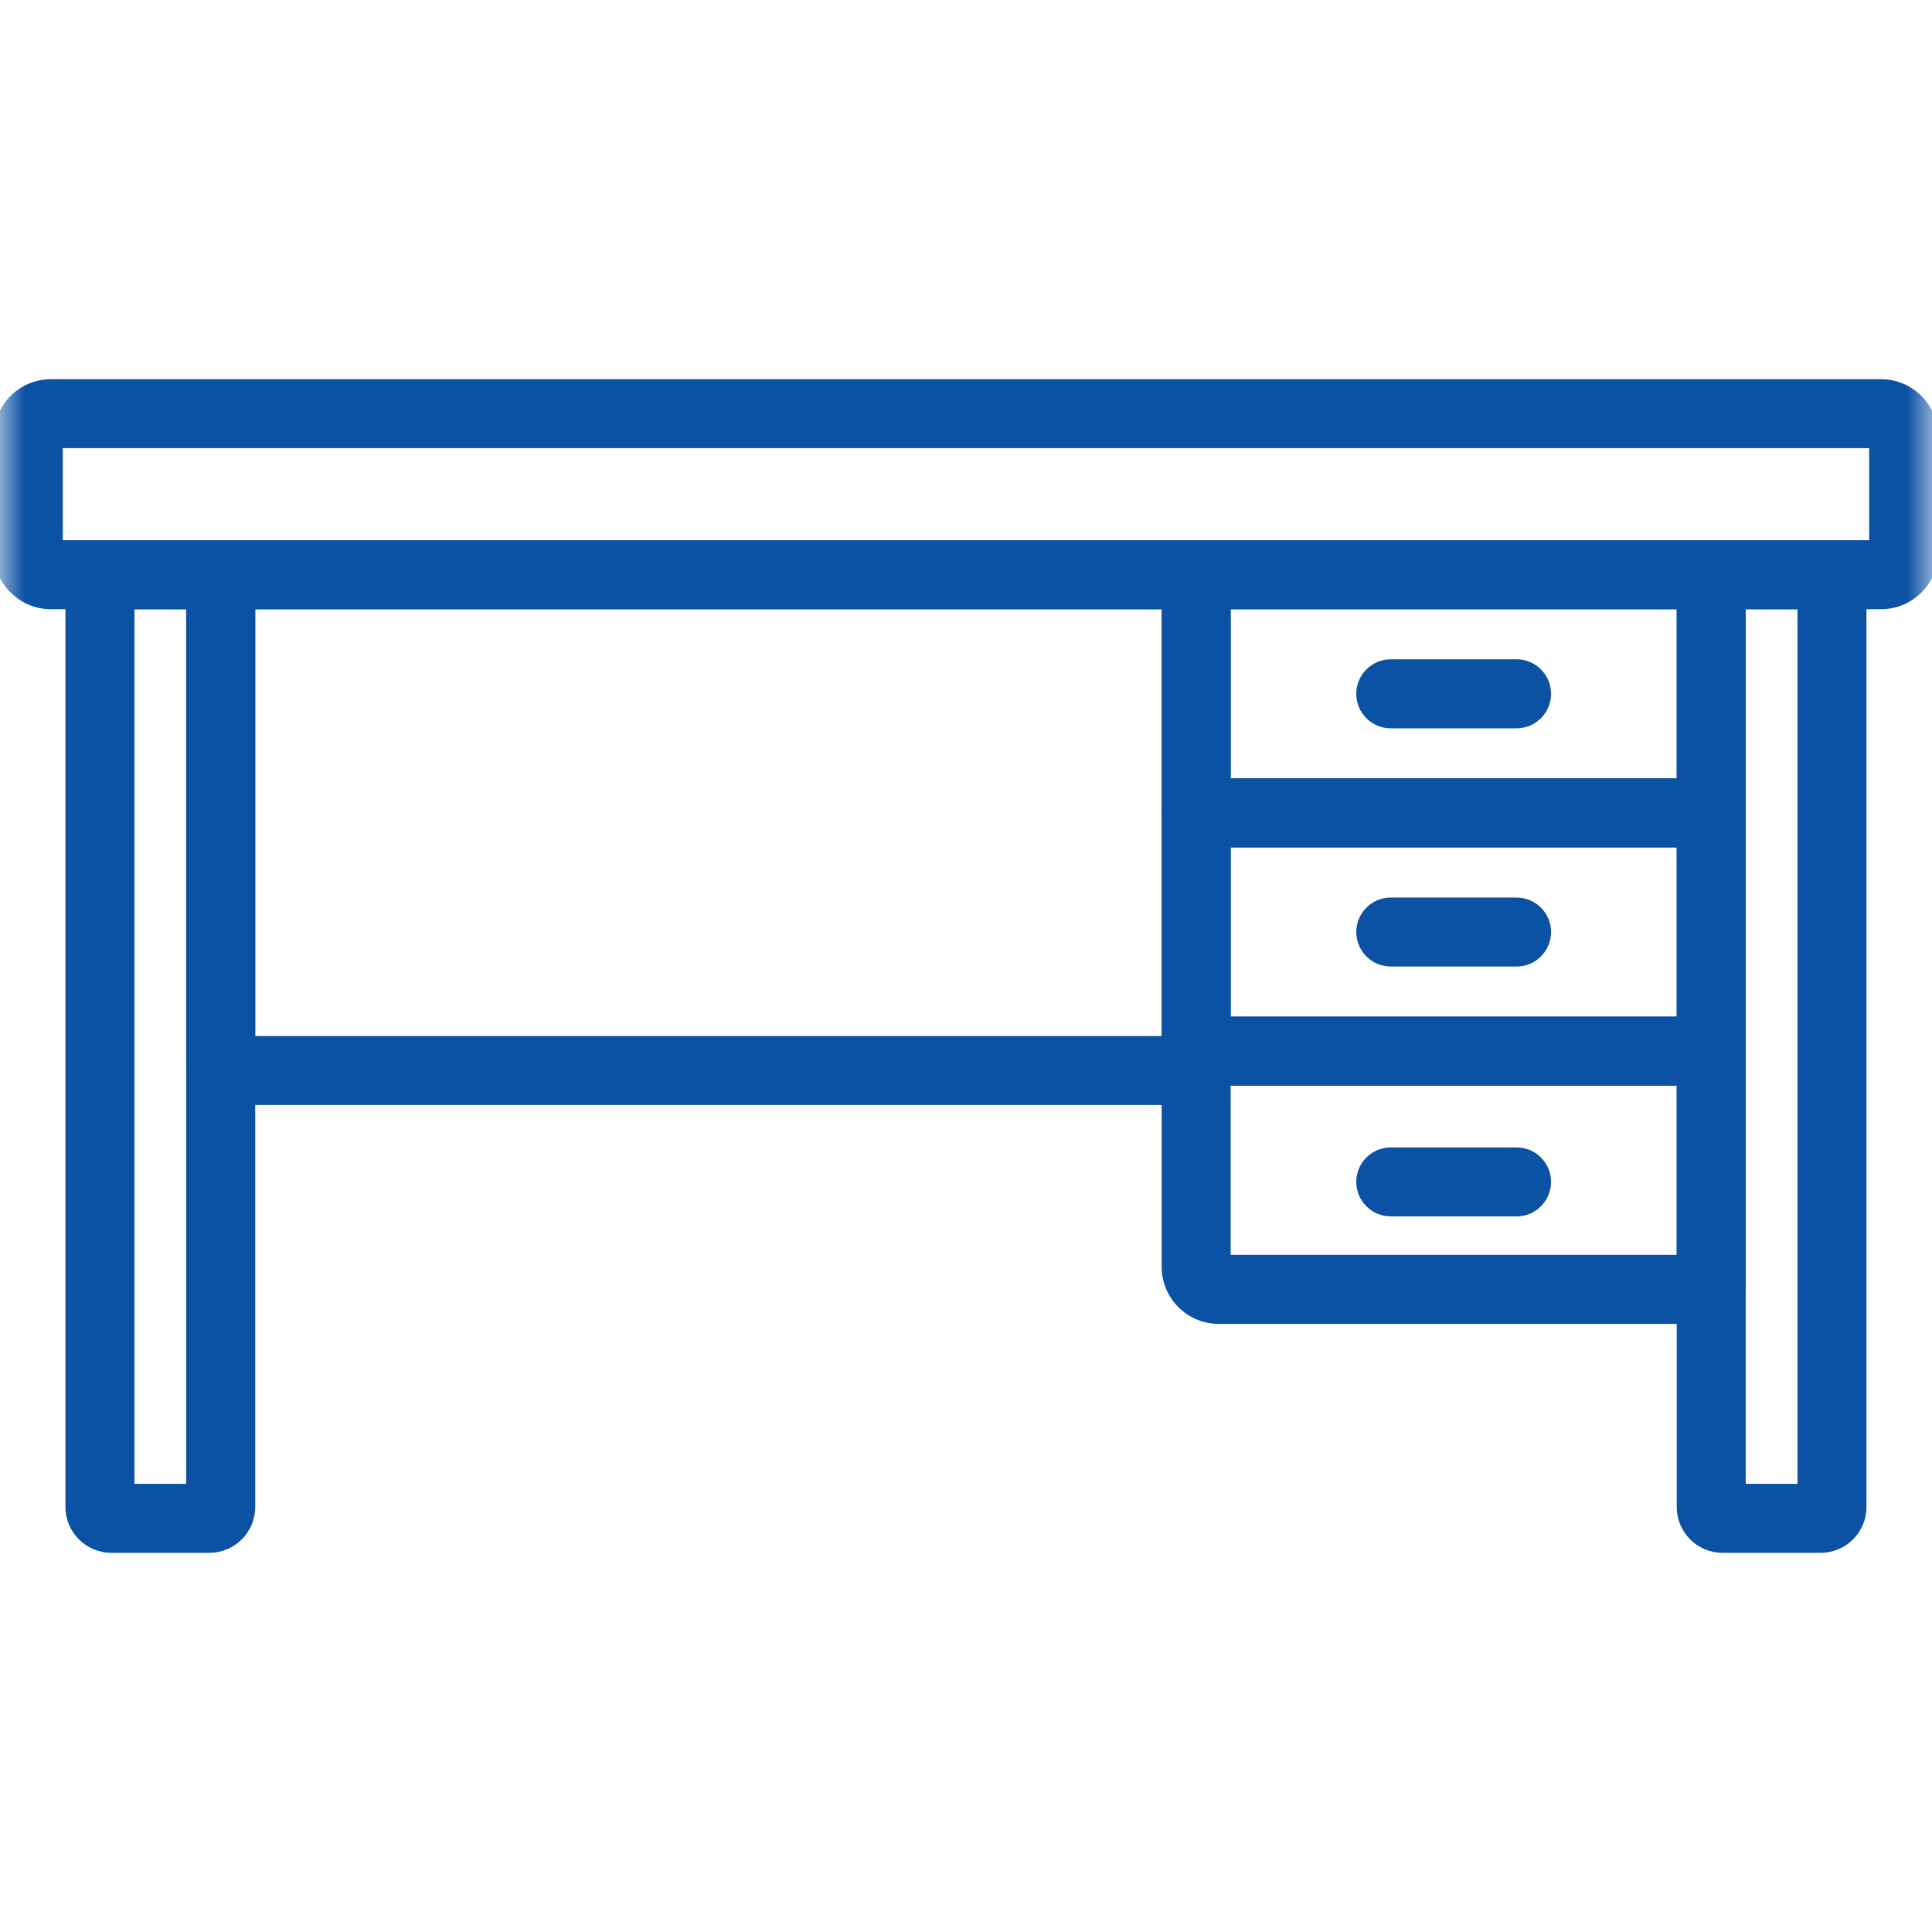
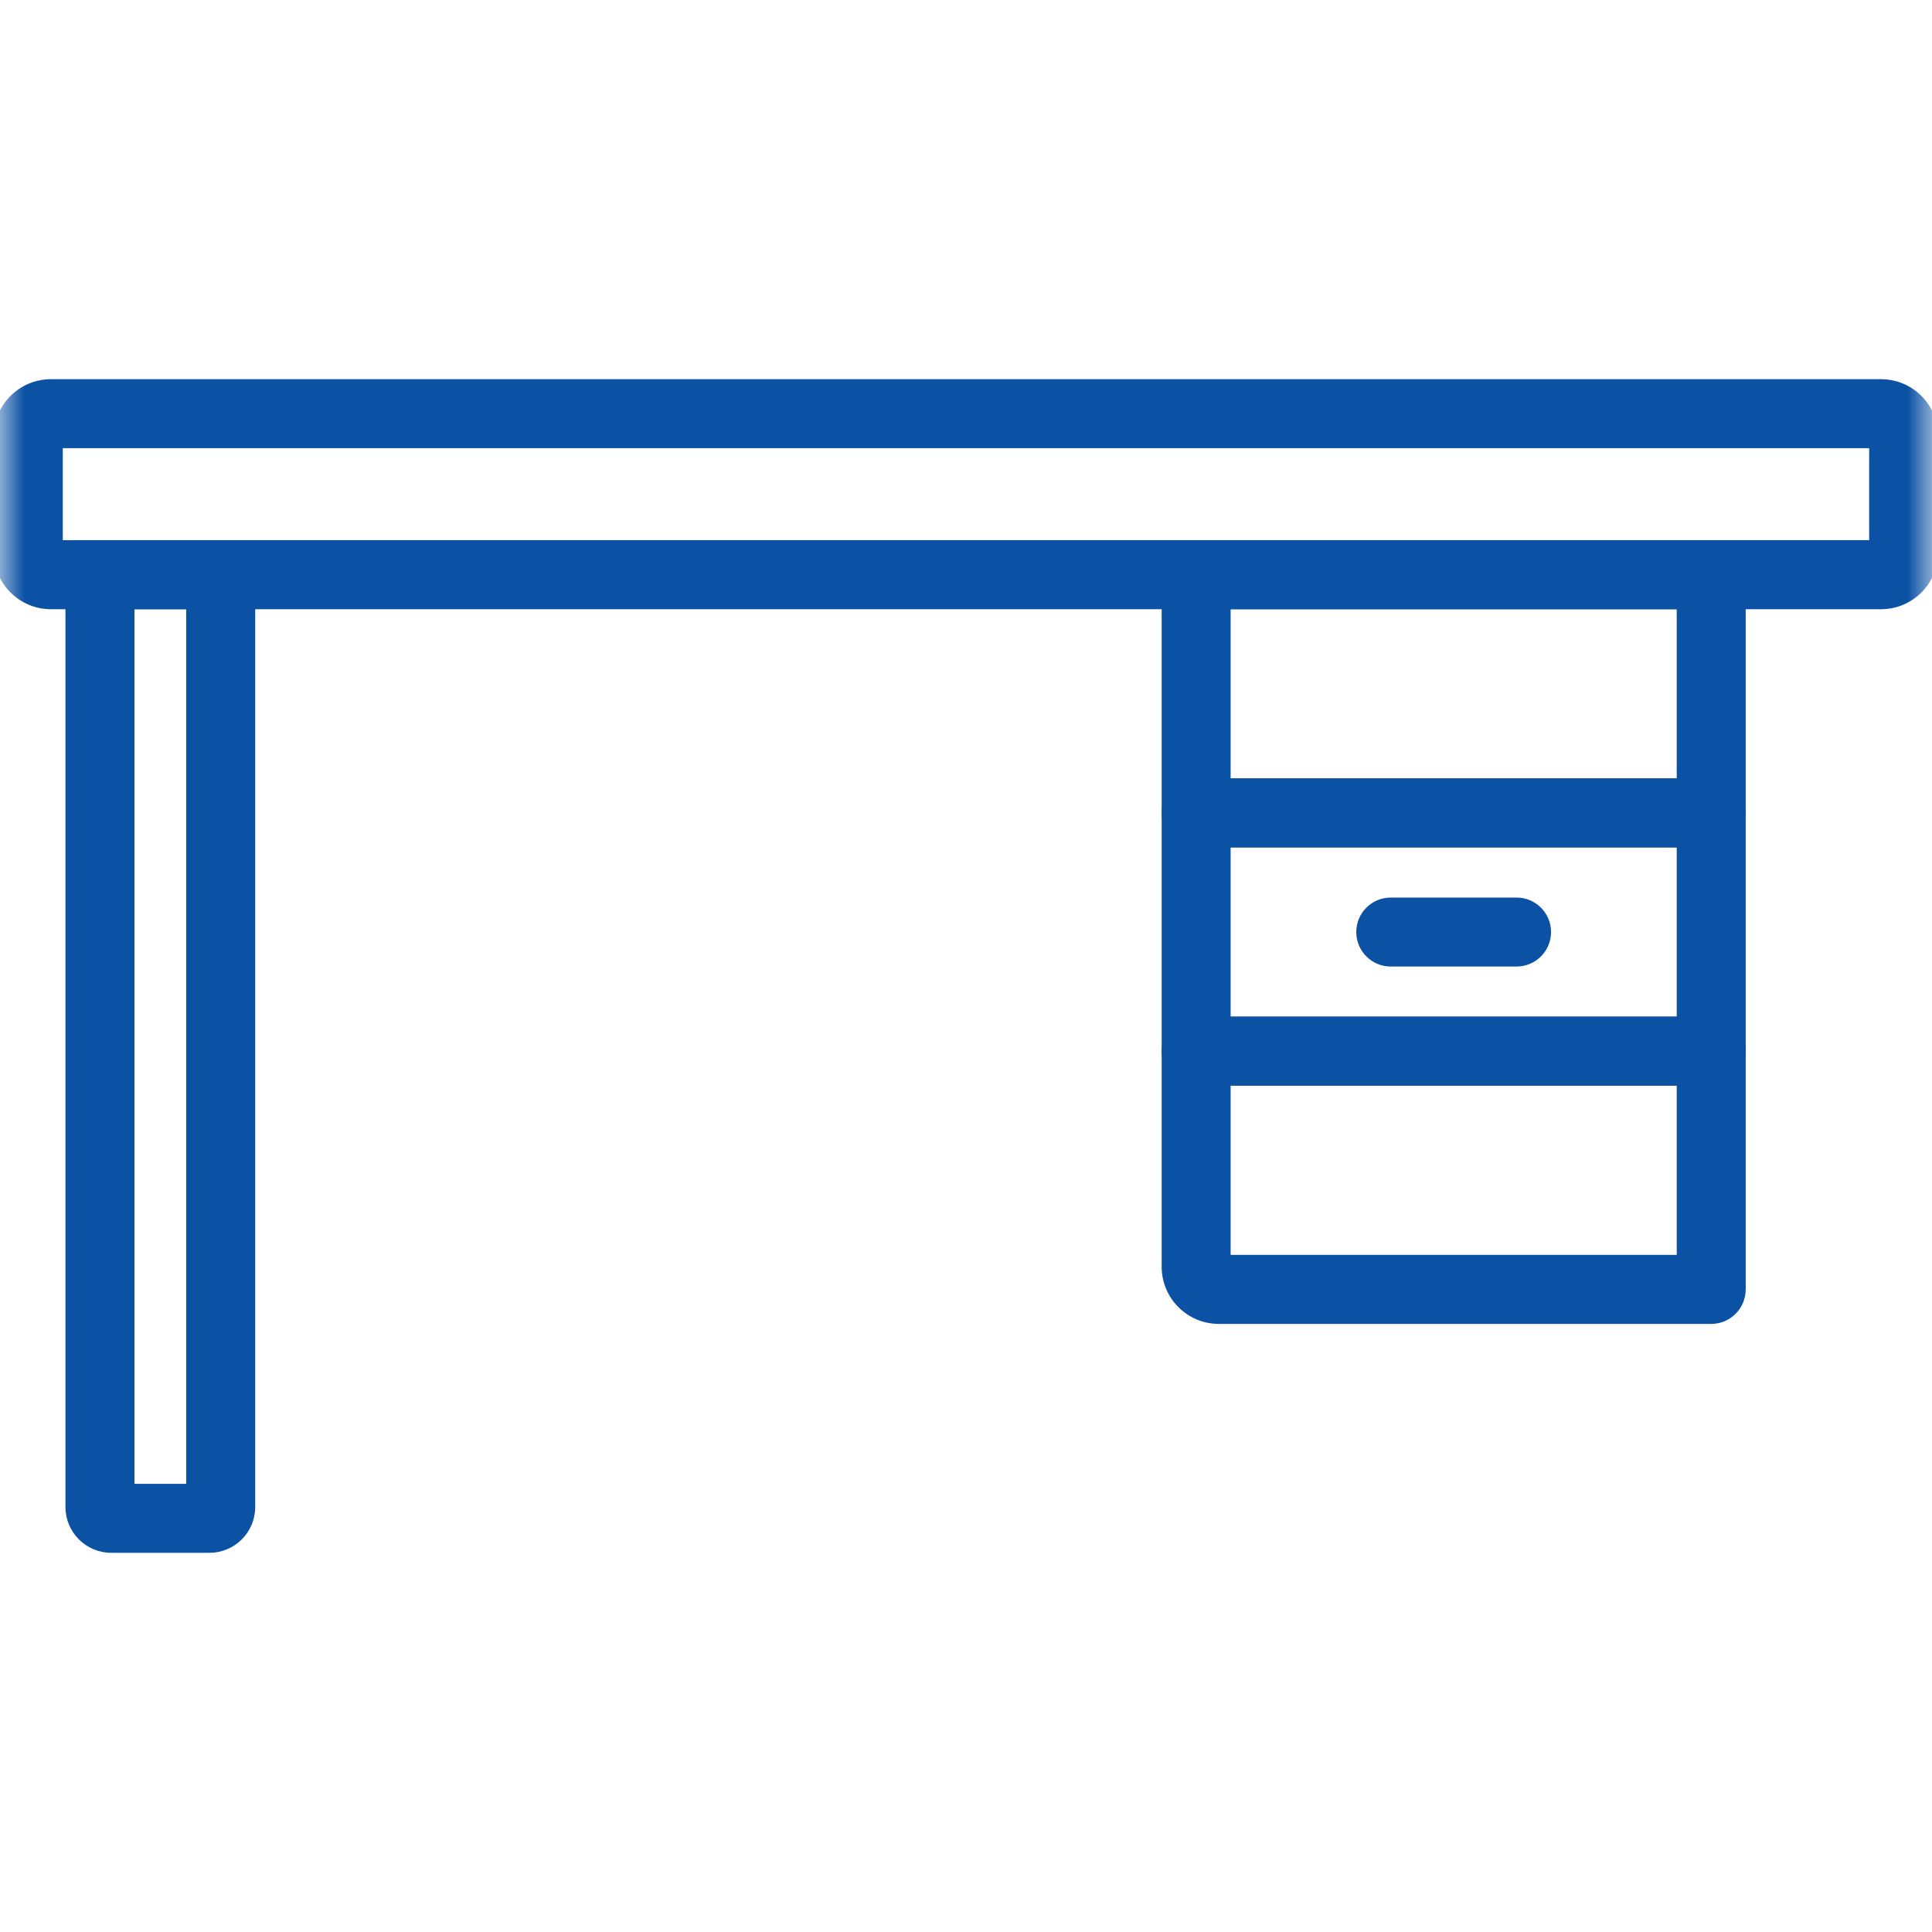
<svg xmlns="http://www.w3.org/2000/svg" width="40" height="40" viewBox="0 0 40 40" fill="none">
  <mask id="mask0_50_1234" style="mask-type:luminance" maskUnits="userSpaceOnUse" x="0" y="0" width="40" height="40">
    <path d="M0 3.8147e-06H40V40H0V3.8147e-06Z" fill="white" />
  </mask>
  <g mask="url(#mask0_50_1234)">
    <path fill-rule="evenodd" clip-rule="evenodd" d="M-0.129 11.43C-0.129 12.083 0.401 12.613 1.054 12.613H38.945C39.598 12.613 40.128 12.083 40.128 11.43V9.034C40.128 8.381 39.598 7.851 38.945 7.851H1.054C0.401 7.851 -0.129 8.381 -0.129 9.034V11.43ZM1.3 11.184V9.279H38.699V11.184H1.3Z" fill="#0C52A4" />
    <path fill-rule="evenodd" clip-rule="evenodd" d="M24.051 26.227C24.051 26.88 24.581 27.41 25.234 27.41H35.429C35.824 27.41 36.143 27.09 36.143 26.695V21.763C36.143 21.369 35.824 21.049 35.429 21.049H24.765C24.371 21.049 24.051 21.369 24.051 21.763V26.227ZM25.479 25.981V22.477H34.715V25.981H25.479Z" fill="#0C52A4" />
    <path fill-rule="evenodd" clip-rule="evenodd" d="M24.051 21.763C24.051 22.157 24.371 22.477 24.765 22.477H35.429C35.824 22.477 36.143 22.157 36.143 21.763V16.831C36.143 16.436 35.824 16.116 35.429 16.116H24.765C24.371 16.116 24.051 16.436 24.051 16.831V21.763ZM25.479 21.049V17.545H34.715V21.049H25.479Z" fill="#0C52A4" />
    <path fill-rule="evenodd" clip-rule="evenodd" d="M24.051 16.831C24.051 17.225 24.371 17.545 24.765 17.545H35.429C35.824 17.545 36.143 17.225 36.143 16.831V11.899C36.143 11.504 35.824 11.184 35.429 11.184H24.765C24.371 11.184 24.051 11.504 24.051 11.899V16.831ZM25.479 16.116V12.613H34.715V16.116H25.479Z" fill="#0C52A4" />
-     <path fill-rule="evenodd" clip-rule="evenodd" d="M28.08 14.365C28.08 14.759 28.4 15.079 28.794 15.079H31.399C31.793 15.079 32.113 14.759 32.113 14.365C32.113 13.97 31.793 13.65 31.399 13.65H28.794C28.4 13.65 28.08 13.97 28.08 14.365Z" fill="#0C52A4" />
    <path fill-rule="evenodd" clip-rule="evenodd" d="M28.08 19.297C28.08 19.691 28.4 20.011 28.794 20.011H31.399C31.793 20.011 32.113 19.691 32.113 19.297C32.113 18.902 31.793 18.583 31.399 18.583H28.794C28.4 18.583 28.08 18.902 28.08 19.297Z" fill="#0C52A4" />
-     <path fill-rule="evenodd" clip-rule="evenodd" d="M28.08 24.47C28.08 24.864 28.4 25.184 28.794 25.184H31.399C31.793 25.184 32.113 24.864 32.113 24.47C32.113 24.075 31.793 23.756 31.399 23.756H28.794C28.4 23.756 28.08 24.075 28.08 24.47Z" fill="#0C52A4" />
    <path fill-rule="evenodd" clip-rule="evenodd" d="M2.784 30.721V12.613H3.855V30.721H2.784ZM1.355 31.2C1.355 31.725 1.78 32.149 2.304 32.149H4.335C4.859 32.149 5.284 31.725 5.284 31.2V11.899C5.284 11.504 4.964 11.184 4.57 11.184H2.07C1.675 11.184 1.355 11.504 1.355 11.899V31.2Z" fill="#0C52A4" />
-     <path fill-rule="evenodd" clip-rule="evenodd" d="M36.143 30.721V12.613H37.215V30.721H36.143ZM34.715 31.2C34.715 31.725 35.14 32.149 35.663 32.149H37.695C38.218 32.149 38.643 31.725 38.643 31.2V11.899C38.643 11.504 38.324 11.184 37.929 11.184H35.429C35.035 11.184 34.715 11.504 34.715 11.899V31.2Z" fill="#0C52A4" />
-     <path fill-rule="evenodd" clip-rule="evenodd" d="M3.855 22.164C3.855 22.558 4.175 22.878 4.57 22.878H24.765C25.16 22.878 25.479 22.558 25.479 22.164V11.899C25.479 11.504 25.16 11.184 24.765 11.184H4.57C4.175 11.184 3.855 11.504 3.855 11.899V22.164ZM5.284 21.45V12.613H24.051V21.45H5.284Z" fill="#0C52A4" />
  </g>
</svg>